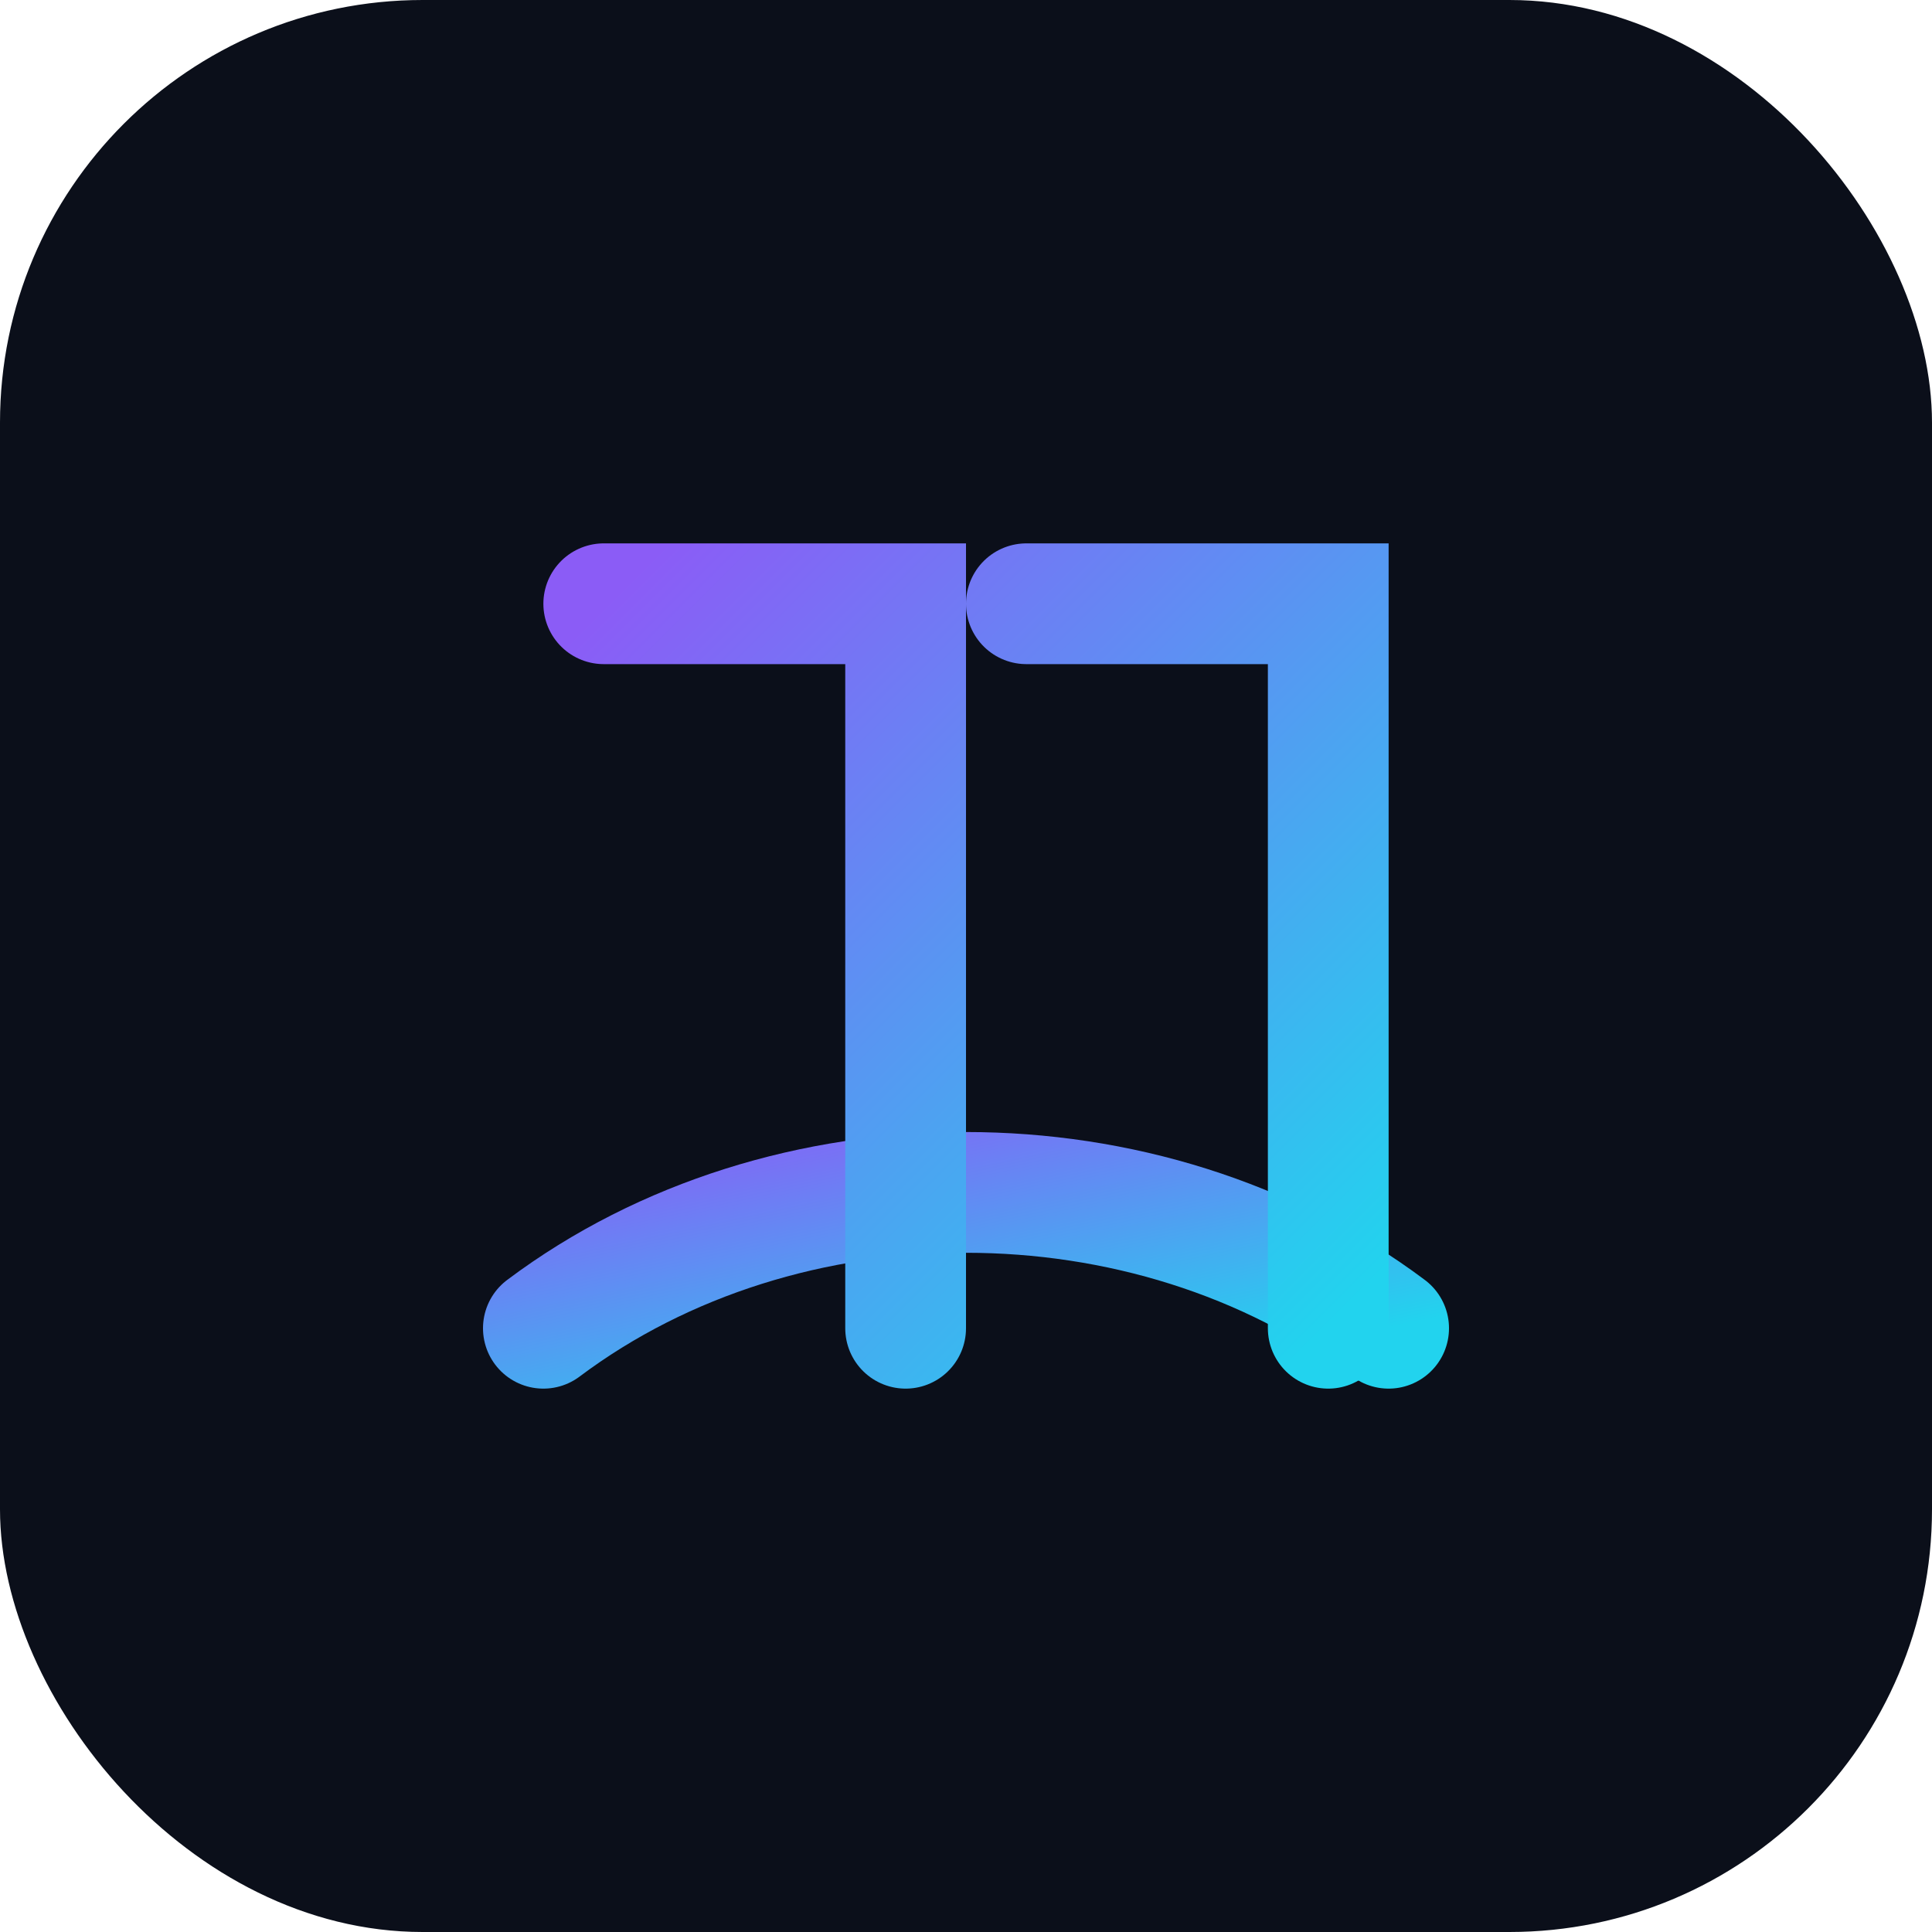
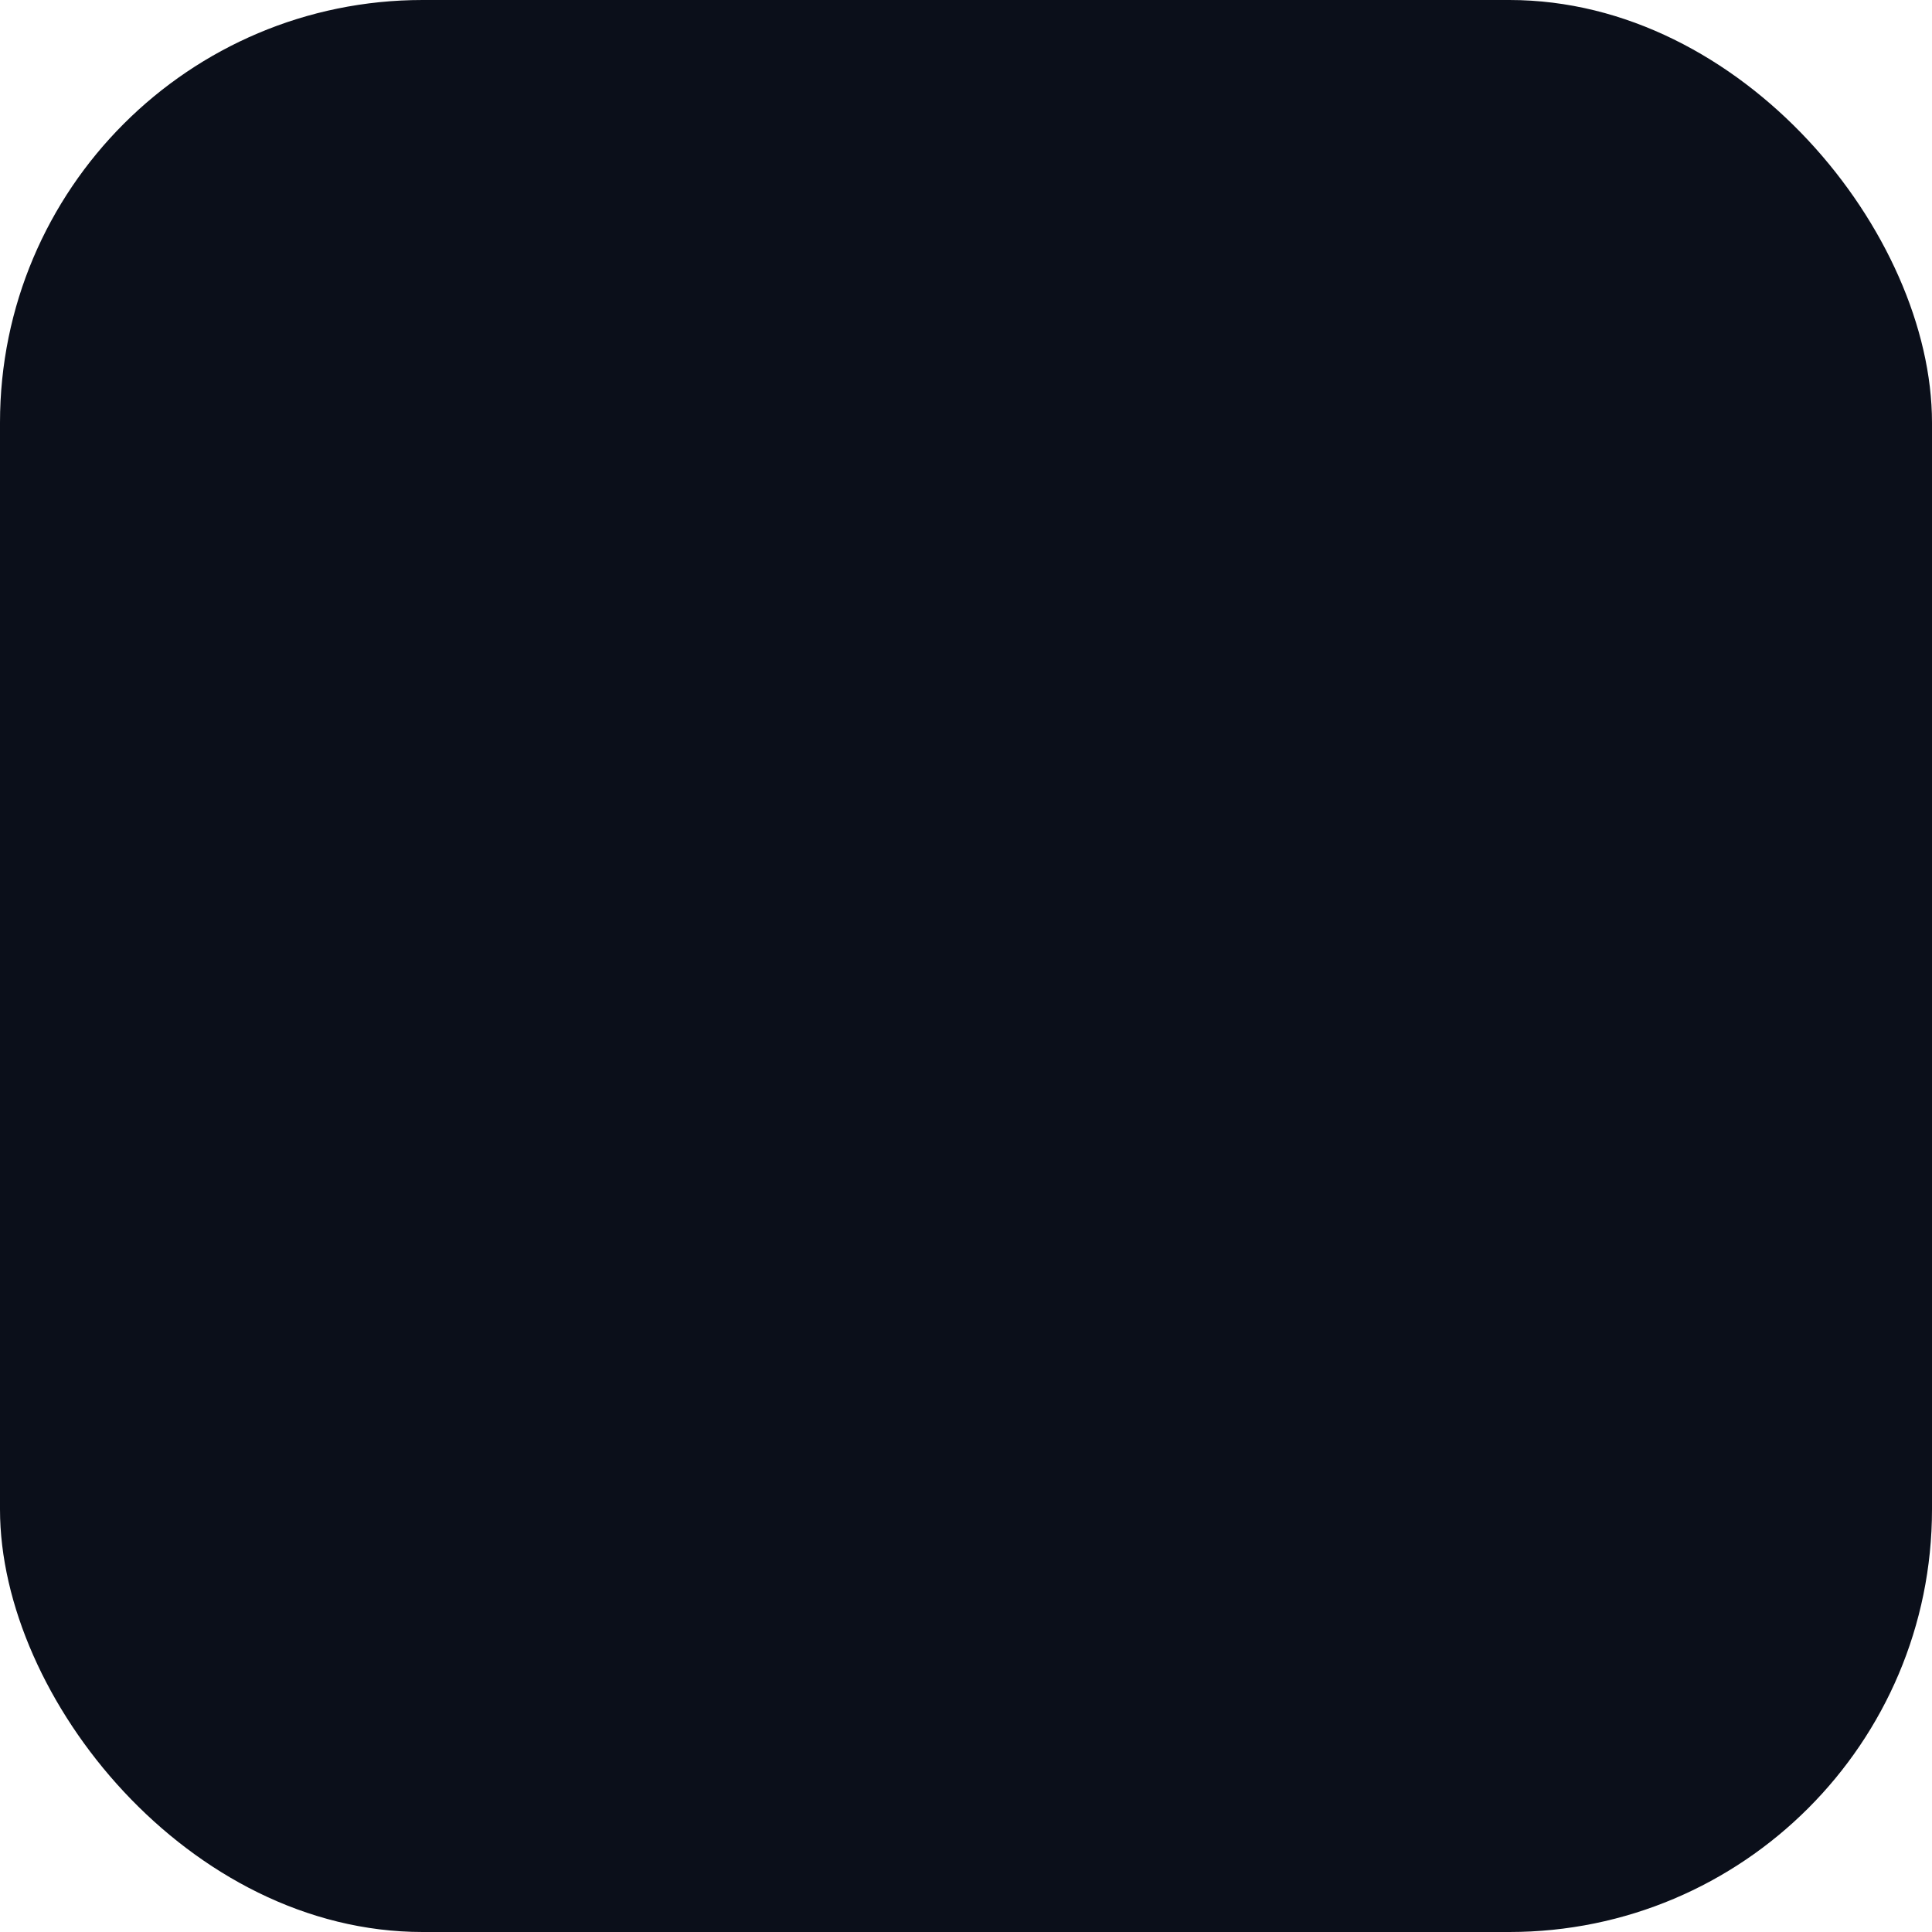
<svg xmlns="http://www.w3.org/2000/svg" viewBox="0 0 64 64">
  <defs>
    <linearGradient id="g" x1="0" y1="0" x2="1" y2="1">
      <stop offset="0" stop-color="#8b5cf6" />
      <stop offset="1" stop-color="#22d3ee" />
    </linearGradient>
  </defs>
  <rect width="64" height="64" rx="14" fill="#0b0f1a" />
-   <path d="M18 44c8-6 20-6 28 0" stroke="url(#g)" stroke-width="4" fill="none" stroke-linecap="round" />
-   <path d="M20 20h10v24M34 20h10v24" stroke="url(#g)" stroke-width="4" fill="none" stroke-linecap="round" />
</svg>